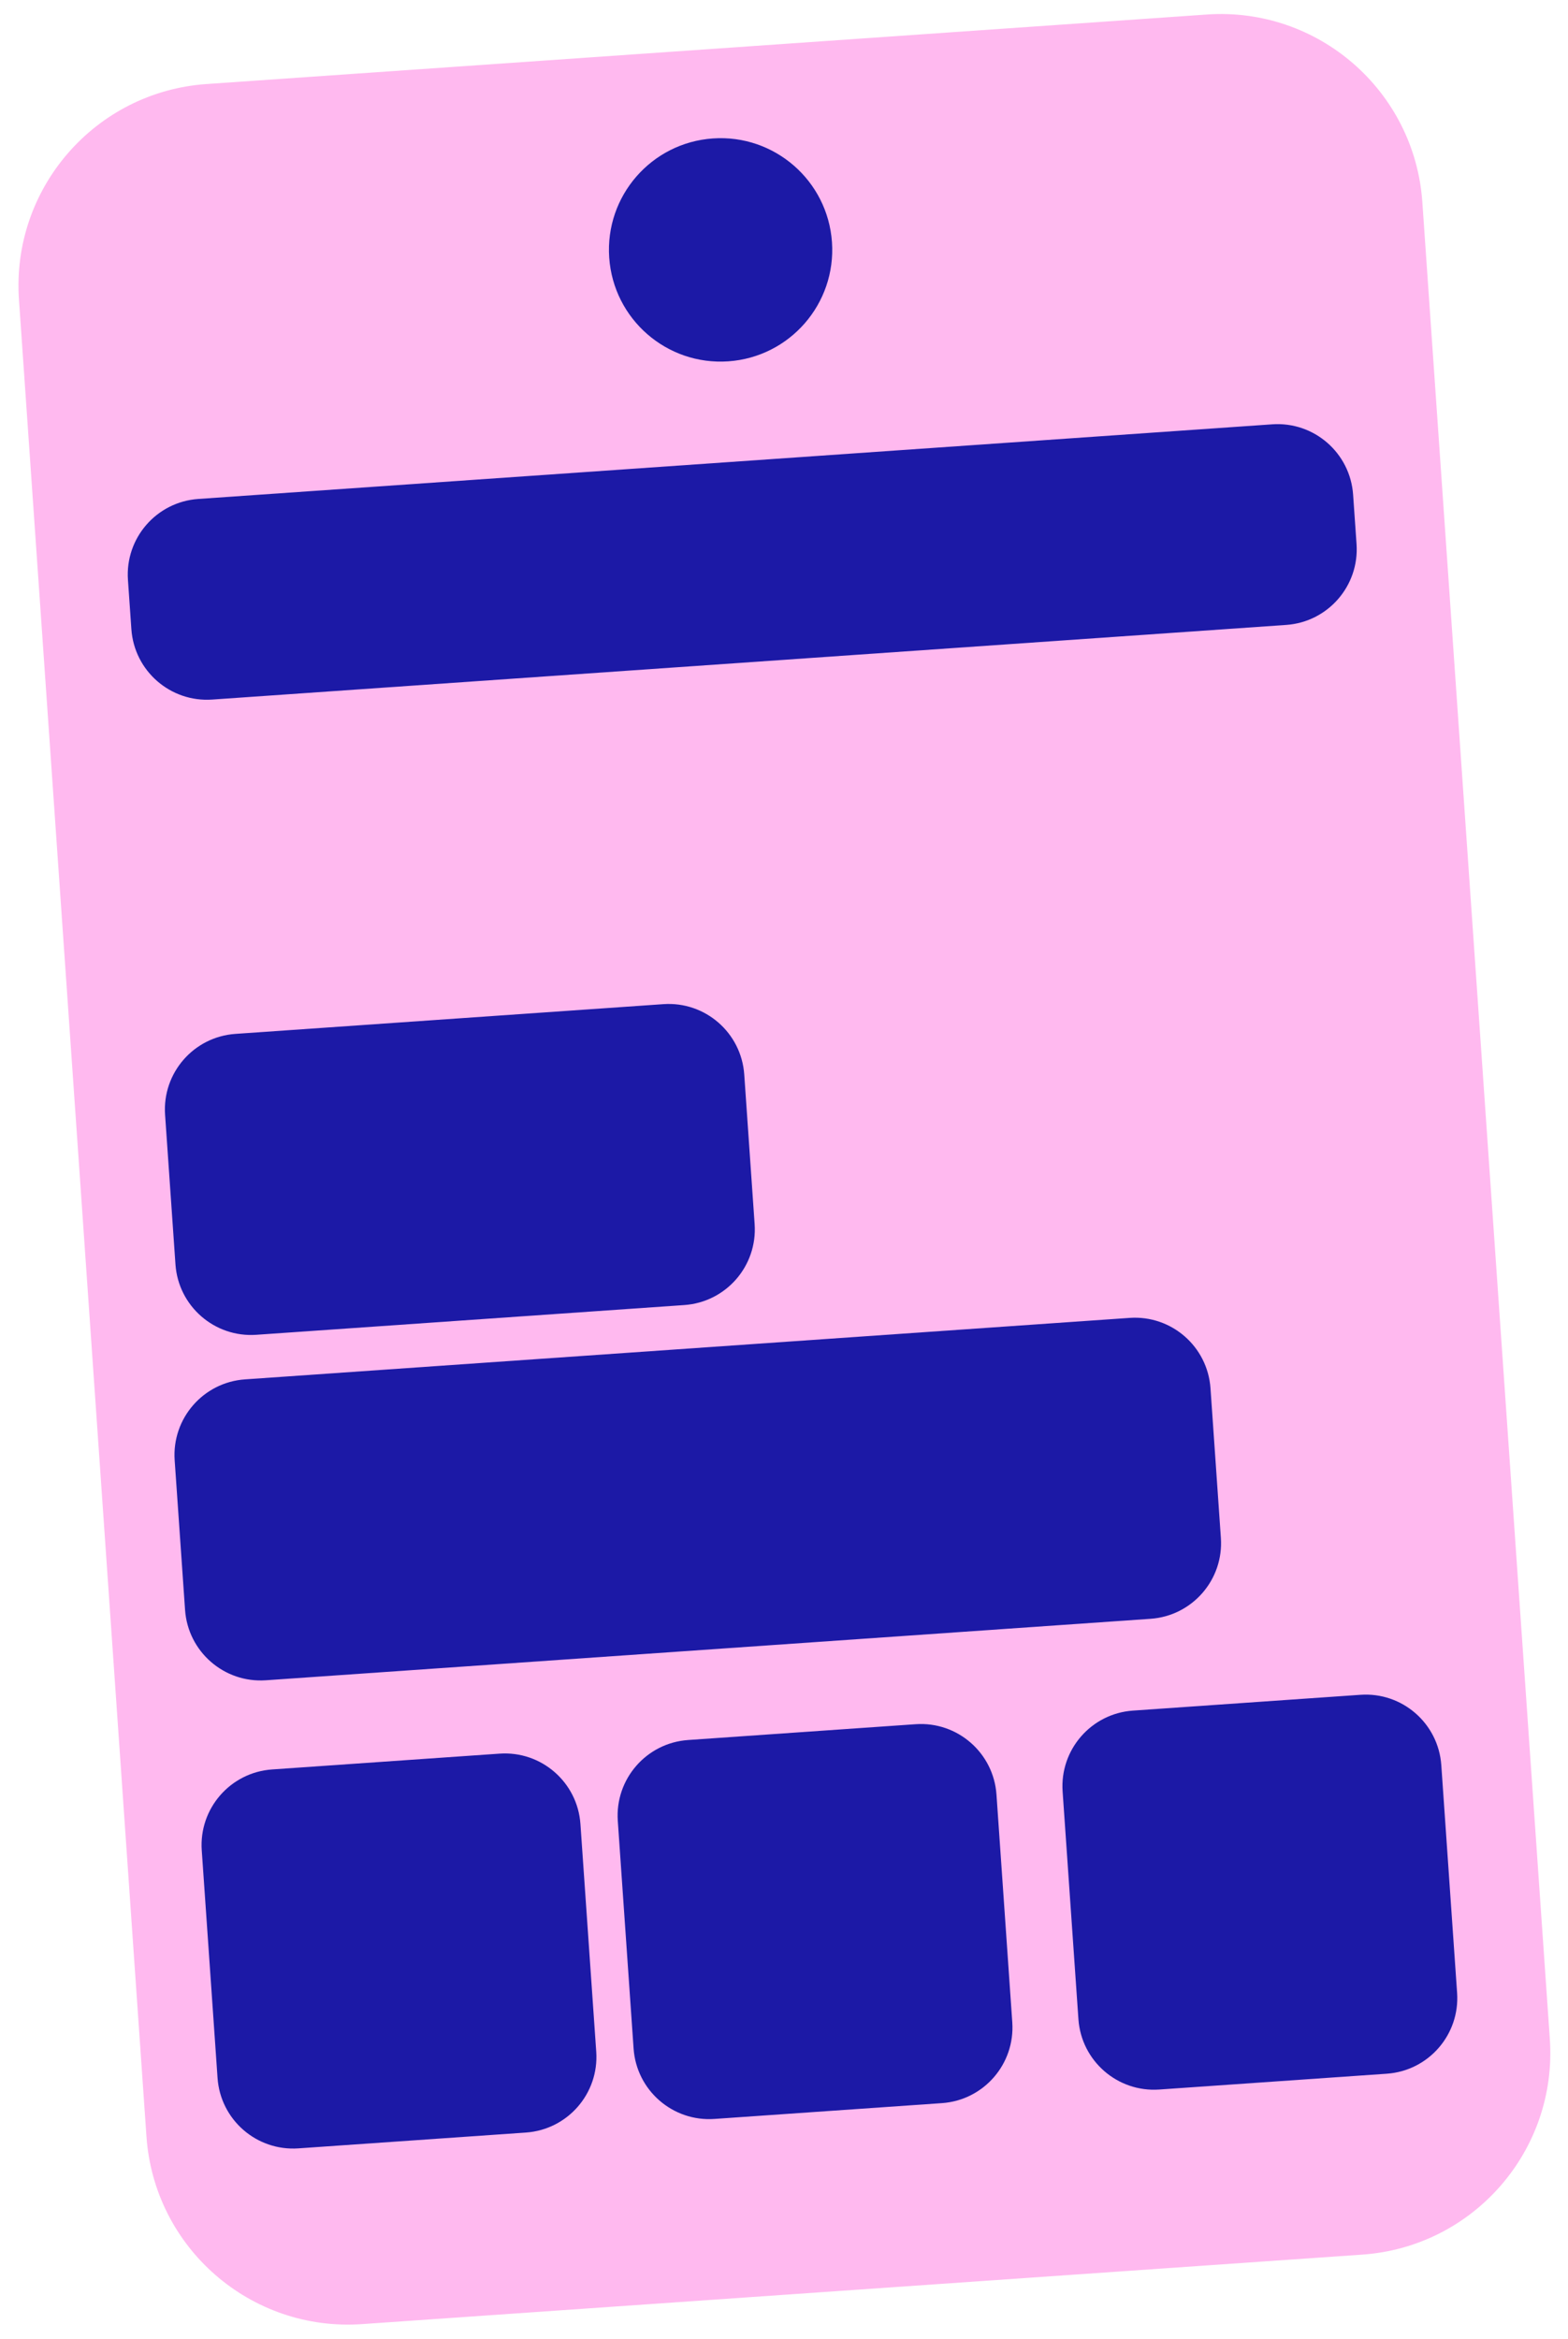
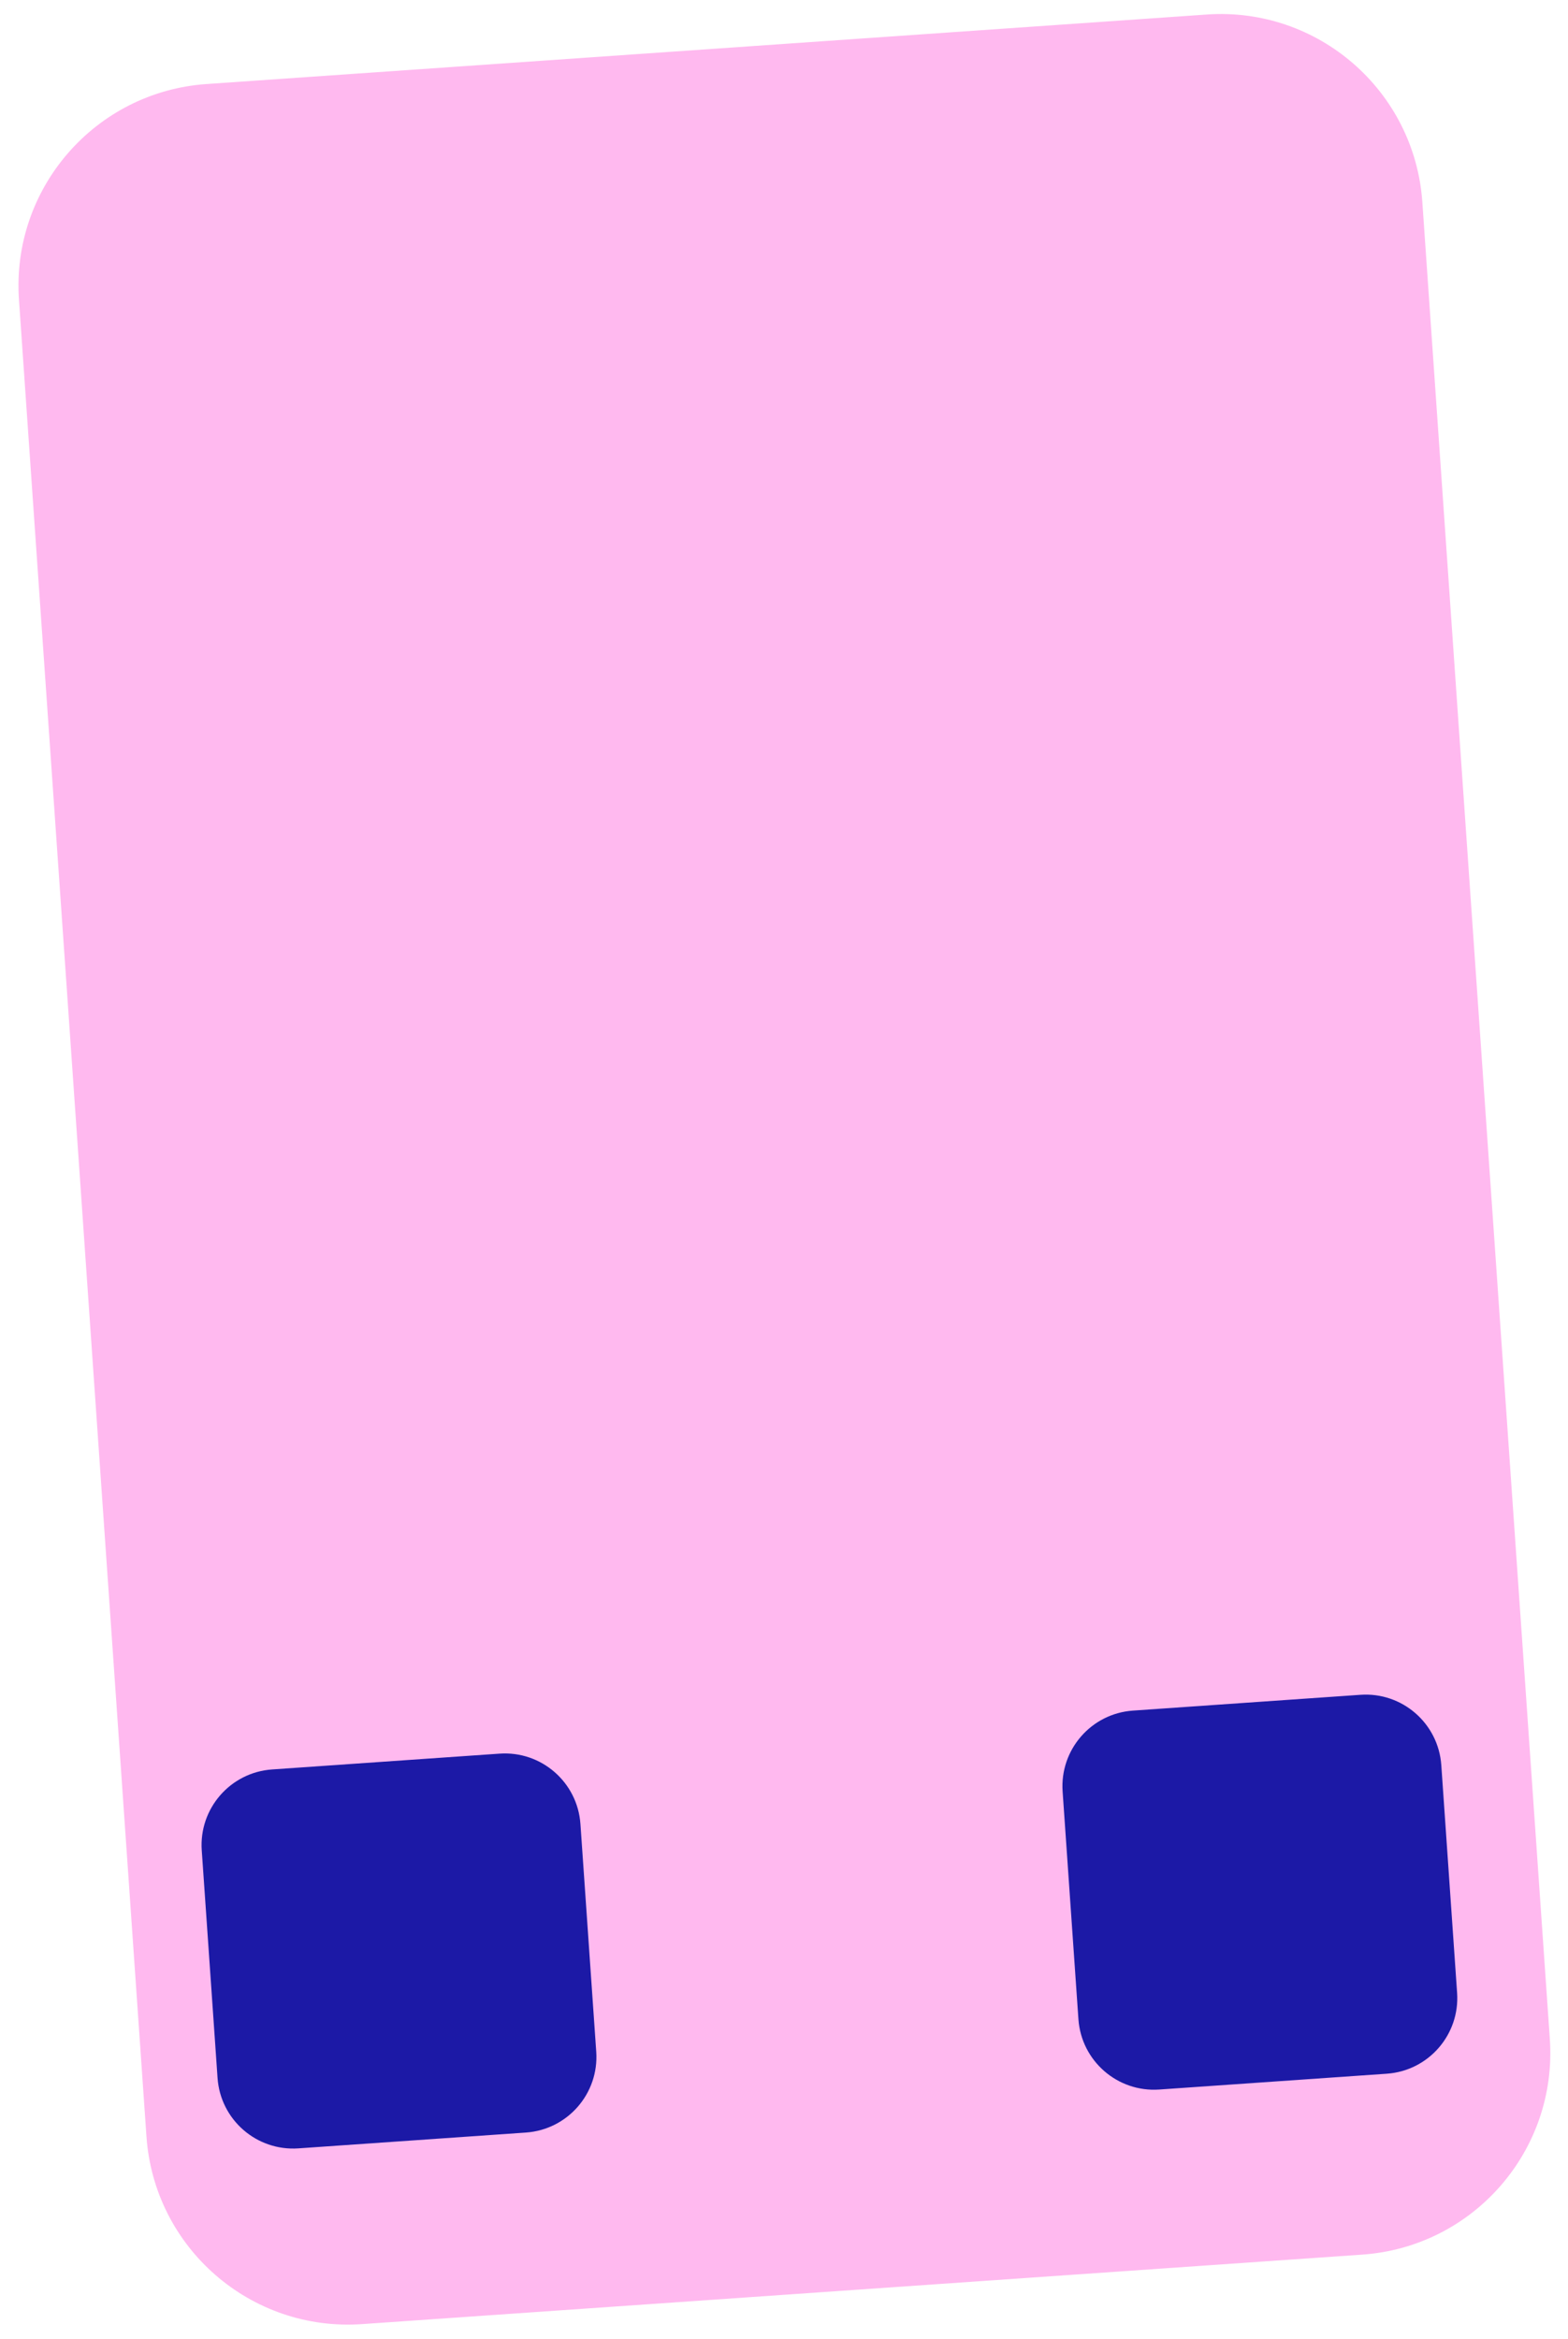
<svg xmlns="http://www.w3.org/2000/svg" width="218" height="325" viewBox="0 0 218 325" fill="none">
  <path d="M2.637 41.643C1.563 26.168 13.236 12.752 28.711 11.677L167.784 2.018C183.259 0.944 196.675 12.617 197.75 28.092L215.474 283.303C216.549 298.778 204.875 312.194 189.401 313.269L50.328 322.927C34.853 324.002 21.437 312.329 20.362 296.854L2.637 41.643Z" fill="#FFB9EF" />
-   <path d="M24.284 202.896C23.881 197.092 28.259 192.061 34.062 191.658L157.059 183.116C162.862 182.713 167.893 187.091 168.296 192.894L169.74 213.689C170.143 219.492 165.765 224.523 159.962 224.926L36.966 233.468C31.163 233.871 26.132 229.494 25.729 223.691L24.284 202.896Z" fill="#1C19A6" />
  <path d="M28.049 257.095C27.646 251.292 32.024 246.261 37.827 245.858L69.461 243.661C75.264 243.258 80.295 247.636 80.698 253.439L82.895 285.073C83.299 290.876 78.921 295.907 73.118 296.31L41.483 298.507C35.68 298.91 30.649 294.533 30.246 288.73L28.049 257.095Z" fill="#1C19A6" />
-   <path d="M85.892 253.005C85.489 247.202 89.866 242.171 95.669 241.768L127.304 239.571C133.107 239.168 138.138 243.546 138.541 249.349L140.738 280.983C141.141 286.786 136.764 291.818 130.961 292.221L99.326 294.418C93.523 294.821 88.492 290.443 88.089 284.64L85.892 253.005Z" fill="#1C19A6" />
-   <path d="M22.951 154.892C22.547 149.089 26.925 144.058 32.728 143.655L92.236 139.522C98.039 139.119 103.07 143.497 103.473 149.3L104.917 170.095C105.32 175.898 100.943 180.929 95.14 181.332L35.632 185.465C29.829 185.868 24.798 181.49 24.395 175.687L22.951 154.892Z" fill="#1C19A6" />
-   <path d="M17.788 80.565C17.385 74.762 21.763 69.731 27.566 69.328L176.887 58.957C182.69 58.554 187.721 62.932 188.124 68.735L188.601 75.593C189.004 81.397 184.626 86.427 178.823 86.831L29.502 97.201C23.699 97.604 18.668 93.227 18.265 87.423L17.788 80.565Z" fill="#1C19A6" />
  <path d="M147.736 248.919C147.333 243.116 151.71 238.085 157.513 237.682L189.148 235.485C194.951 235.082 199.982 239.46 200.385 245.263L202.582 276.898C202.985 282.701 198.607 287.732 192.804 288.135L161.17 290.332C155.367 290.735 150.336 286.357 149.933 280.554L147.736 248.919Z" fill="#1C19A6" />
-   <path d="M115.669 33.645C116.263 42.198 109.811 49.612 101.259 50.206C92.707 50.8 85.293 44.349 84.698 35.796C84.105 27.244 90.556 19.83 99.108 19.236C107.66 18.642 115.075 25.093 115.669 33.645Z" fill="#1C19A6" />
</svg>